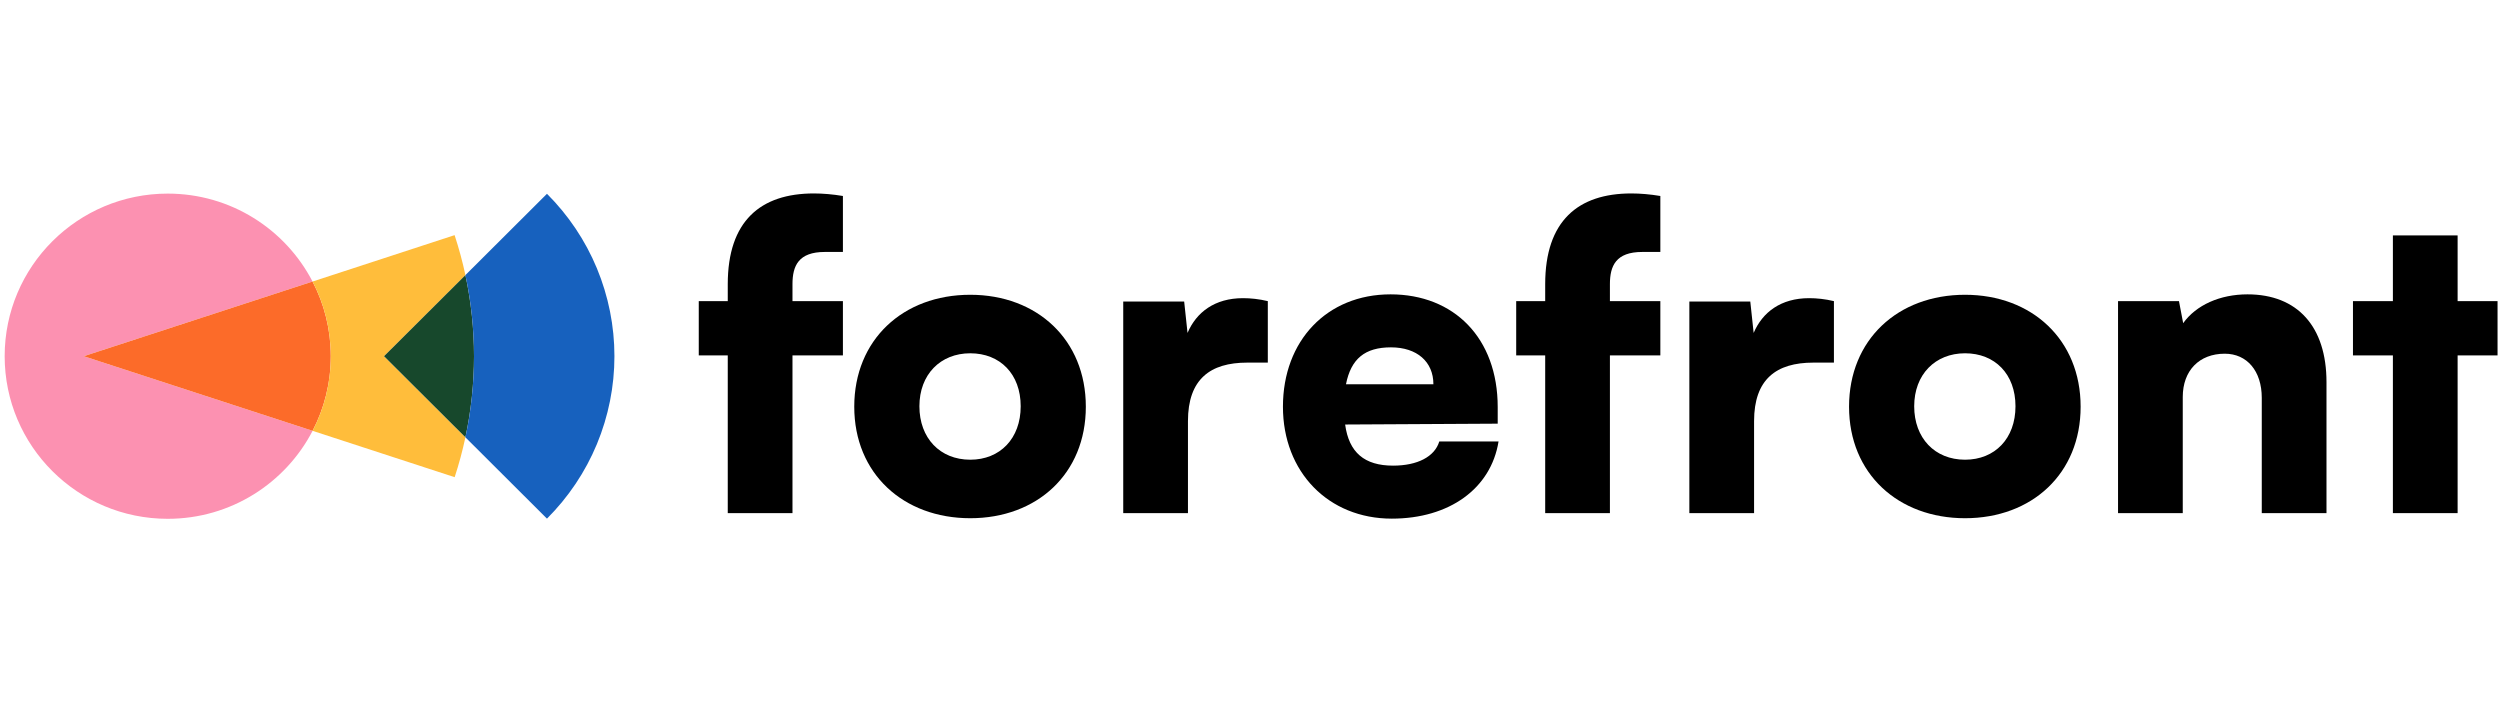
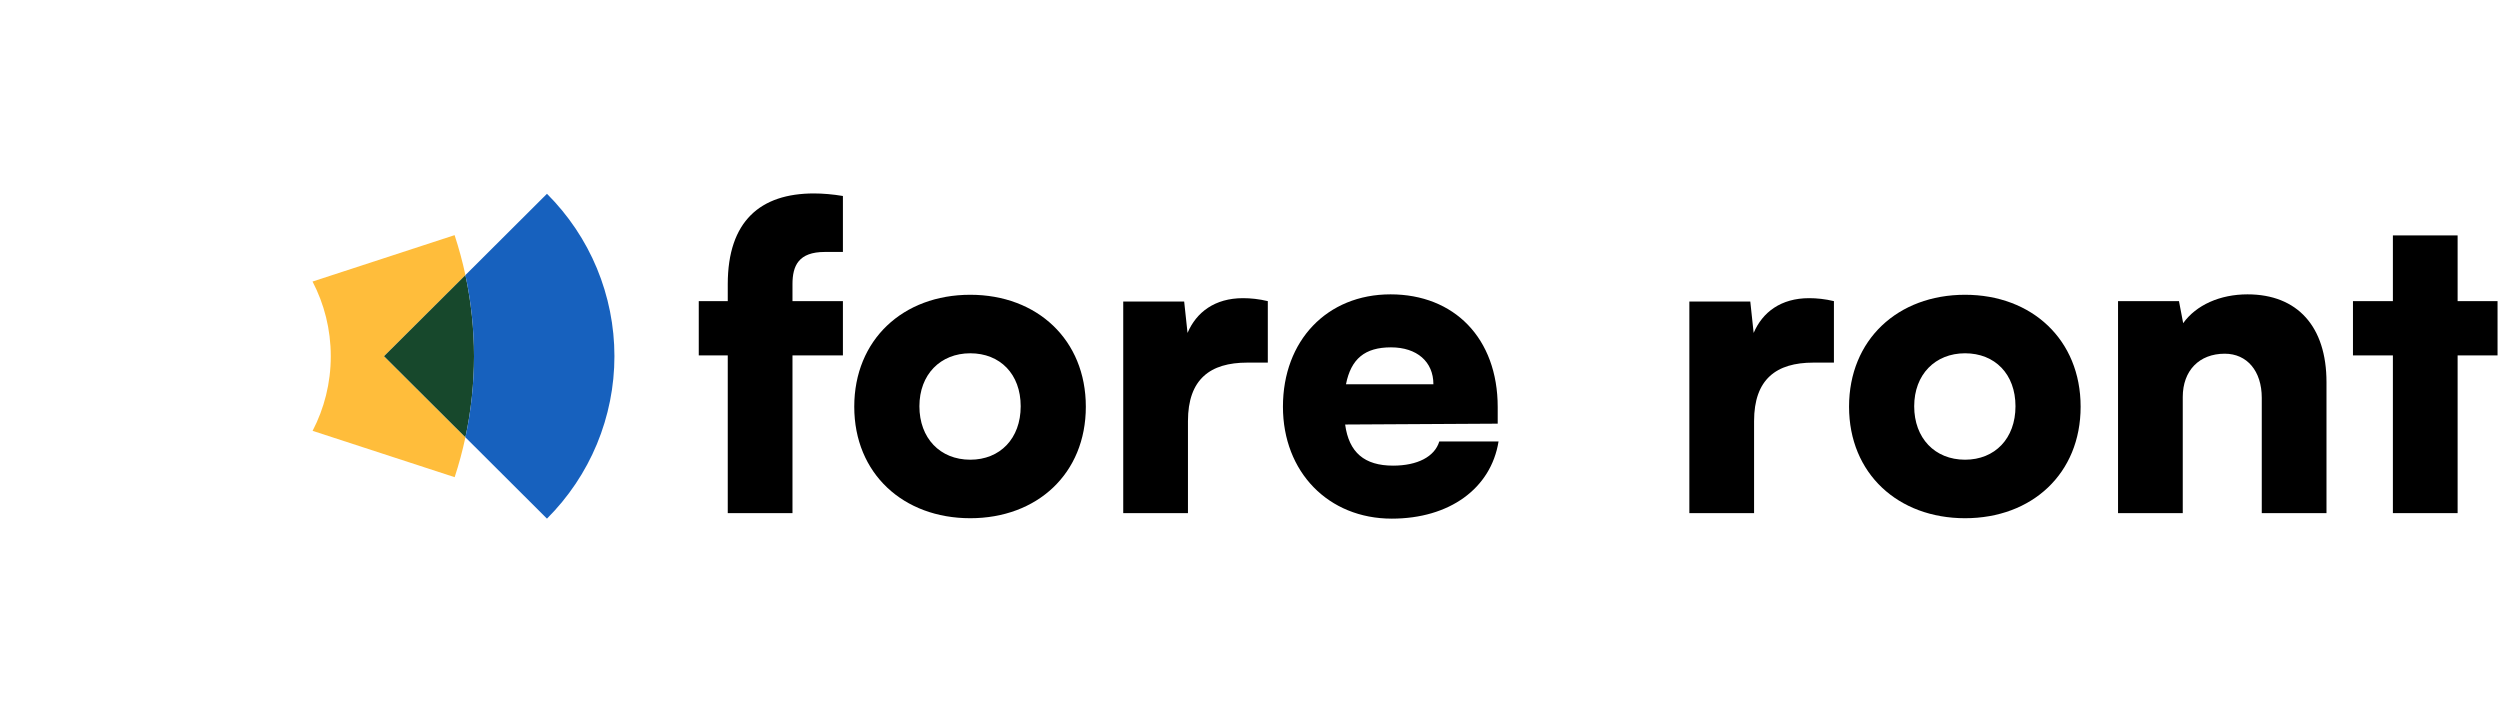
<svg xmlns="http://www.w3.org/2000/svg" width="351" height="100" viewBox="0 0 351 100" fill="none">
  <path d="M102.177 42.279V39.898C102.177 31.028 106.779 27.159 114.273 27.159C115.512 27.159 116.929 27.278 118.345 27.516V35.374H115.808C112.09 35.374 111.264 37.338 111.264 39.898V42.279H118.345V49.899H111.264V72.043H102.177V49.899H98.106V42.279H102.177Z" fill="black" />
  <path d="M136.224 41.386C145.606 41.386 152.451 47.696 152.451 57.102C152.451 66.507 145.606 72.758 136.224 72.758C126.842 72.758 119.938 66.507 119.938 57.102C119.938 47.696 126.783 41.386 136.224 41.386ZM136.224 64.543C140.413 64.543 143.305 61.566 143.305 57.042C143.305 52.518 140.413 49.601 136.224 49.601C132.034 49.601 129.084 52.578 129.084 57.042C129.084 61.507 131.975 64.543 136.224 64.543Z" fill="black" />
  <path d="M178.001 50.911H175.109C169.917 50.911 166.789 53.232 166.789 59.126V72.043H157.702V42.339H166.258L166.73 46.744C167.97 43.827 170.566 41.862 174.519 41.862C175.581 41.862 176.762 41.981 178.001 42.279V50.911Z" fill="black" />
  <path d="M180.125 57.102C180.125 47.815 186.321 41.327 195.231 41.327C204.141 41.327 210.278 47.458 210.278 57.161V59.483L188.858 59.602C189.389 63.531 191.572 65.376 195.585 65.376C199.007 65.376 201.426 64.126 202.076 61.983H210.396C209.333 68.591 203.492 72.817 195.408 72.817C186.498 72.817 180.125 66.269 180.125 57.102ZM188.976 53.947H201.249C201.249 50.792 198.948 48.768 195.29 48.768C191.631 48.768 189.684 50.375 188.976 53.947Z" fill="black" />
-   <path d="M216.945 42.279V39.898C216.945 31.028 221.548 27.159 229.042 27.159C230.281 27.159 231.697 27.278 233.113 27.516V35.374H230.576C226.858 35.374 226.032 37.338 226.032 39.898V42.279H233.113V49.899H226.032V72.043H216.945V49.899H212.874V42.279H216.945Z" fill="black" />
  <path d="M257.483 50.911H254.592C249.399 50.911 246.272 53.232 246.272 59.126V72.043H237.185V42.339H245.741L246.213 46.744C247.452 43.827 250.048 41.862 254.002 41.862C255.064 41.862 256.244 41.981 257.483 42.279V50.911Z" fill="black" />
  <path d="M275.893 41.386C285.275 41.386 292.12 47.696 292.12 57.102C292.12 66.507 285.275 72.758 275.893 72.758C266.511 72.758 259.607 66.507 259.607 57.102C259.607 47.696 266.452 41.386 275.893 41.386ZM275.893 64.543C280.083 64.543 282.974 61.566 282.974 57.042C282.974 52.518 280.083 49.601 275.893 49.601C271.704 49.601 268.753 52.578 268.753 57.042C268.753 61.507 271.645 64.543 275.893 64.543Z" fill="black" />
  <path d="M297.372 72.043V42.279H305.928L306.518 45.374C308.347 42.815 311.71 41.327 315.546 41.327C322.568 41.327 326.639 45.851 326.639 53.649V72.043H317.552V55.852C317.552 52.101 315.487 49.66 312.359 49.66C308.76 49.66 306.459 52.042 306.459 55.733V72.043H297.372Z" fill="black" />
  <path d="M335.962 72.043V49.899H330.356V42.279H335.962V33.052H345.049V42.279H350.655V49.899H345.049V72.043H335.962Z" fill="black" />
  <g clip-path="url(#clip0_385_1137)">
-     <path d="M43.888 60.488C40.085 67.824 32.406 72.841 23.548 72.841C10.91 72.841 0.655 62.622 0.655 50.012C0.655 37.401 10.91 27.182 23.548 27.182C32.406 27.182 40.077 32.191 43.88 39.527L11.758 50.012L43.888 60.488Z" fill="#FC91B1" />
-     <path d="M46.44 50.013C46.44 53.789 45.519 57.357 43.888 60.489L11.758 50.013L43.88 39.528C45.519 42.669 46.44 46.236 46.44 50.013Z" fill="#FC6B29" />
    <path d="M53.918 50.013L65.344 61.399C64.94 63.283 64.439 65.151 63.834 66.996L43.889 60.489C45.52 57.356 46.441 53.789 46.441 50.013C46.441 46.236 45.52 42.668 43.881 39.528L63.826 33.013C64.431 34.865 64.94 36.734 65.344 38.626L53.918 50.013Z" fill="#FFBD3B" />
    <path d="M65.344 61.399L53.918 50.012L65.344 38.626C66.951 46.131 66.951 53.894 65.344 61.399Z" fill="#17482C" />
    <path d="M86.266 50.012C86.266 54.248 85.426 58.443 83.803 62.357C82.18 66.27 79.79 69.821 76.794 72.817L65.344 61.398C66.951 53.893 66.951 46.13 65.344 38.625L76.794 27.207C79.79 30.202 82.18 33.753 83.803 37.667C85.426 41.581 86.266 45.776 86.266 50.012Z" fill="#1761BE" />
  </g>
  <defs>
    <clipPath id="clip0_385_1137">
      <rect width="85.61" height="45.659" fill="white" transform="translate(0.655 27.182)" />
    </clipPath>
  </defs>
</svg>